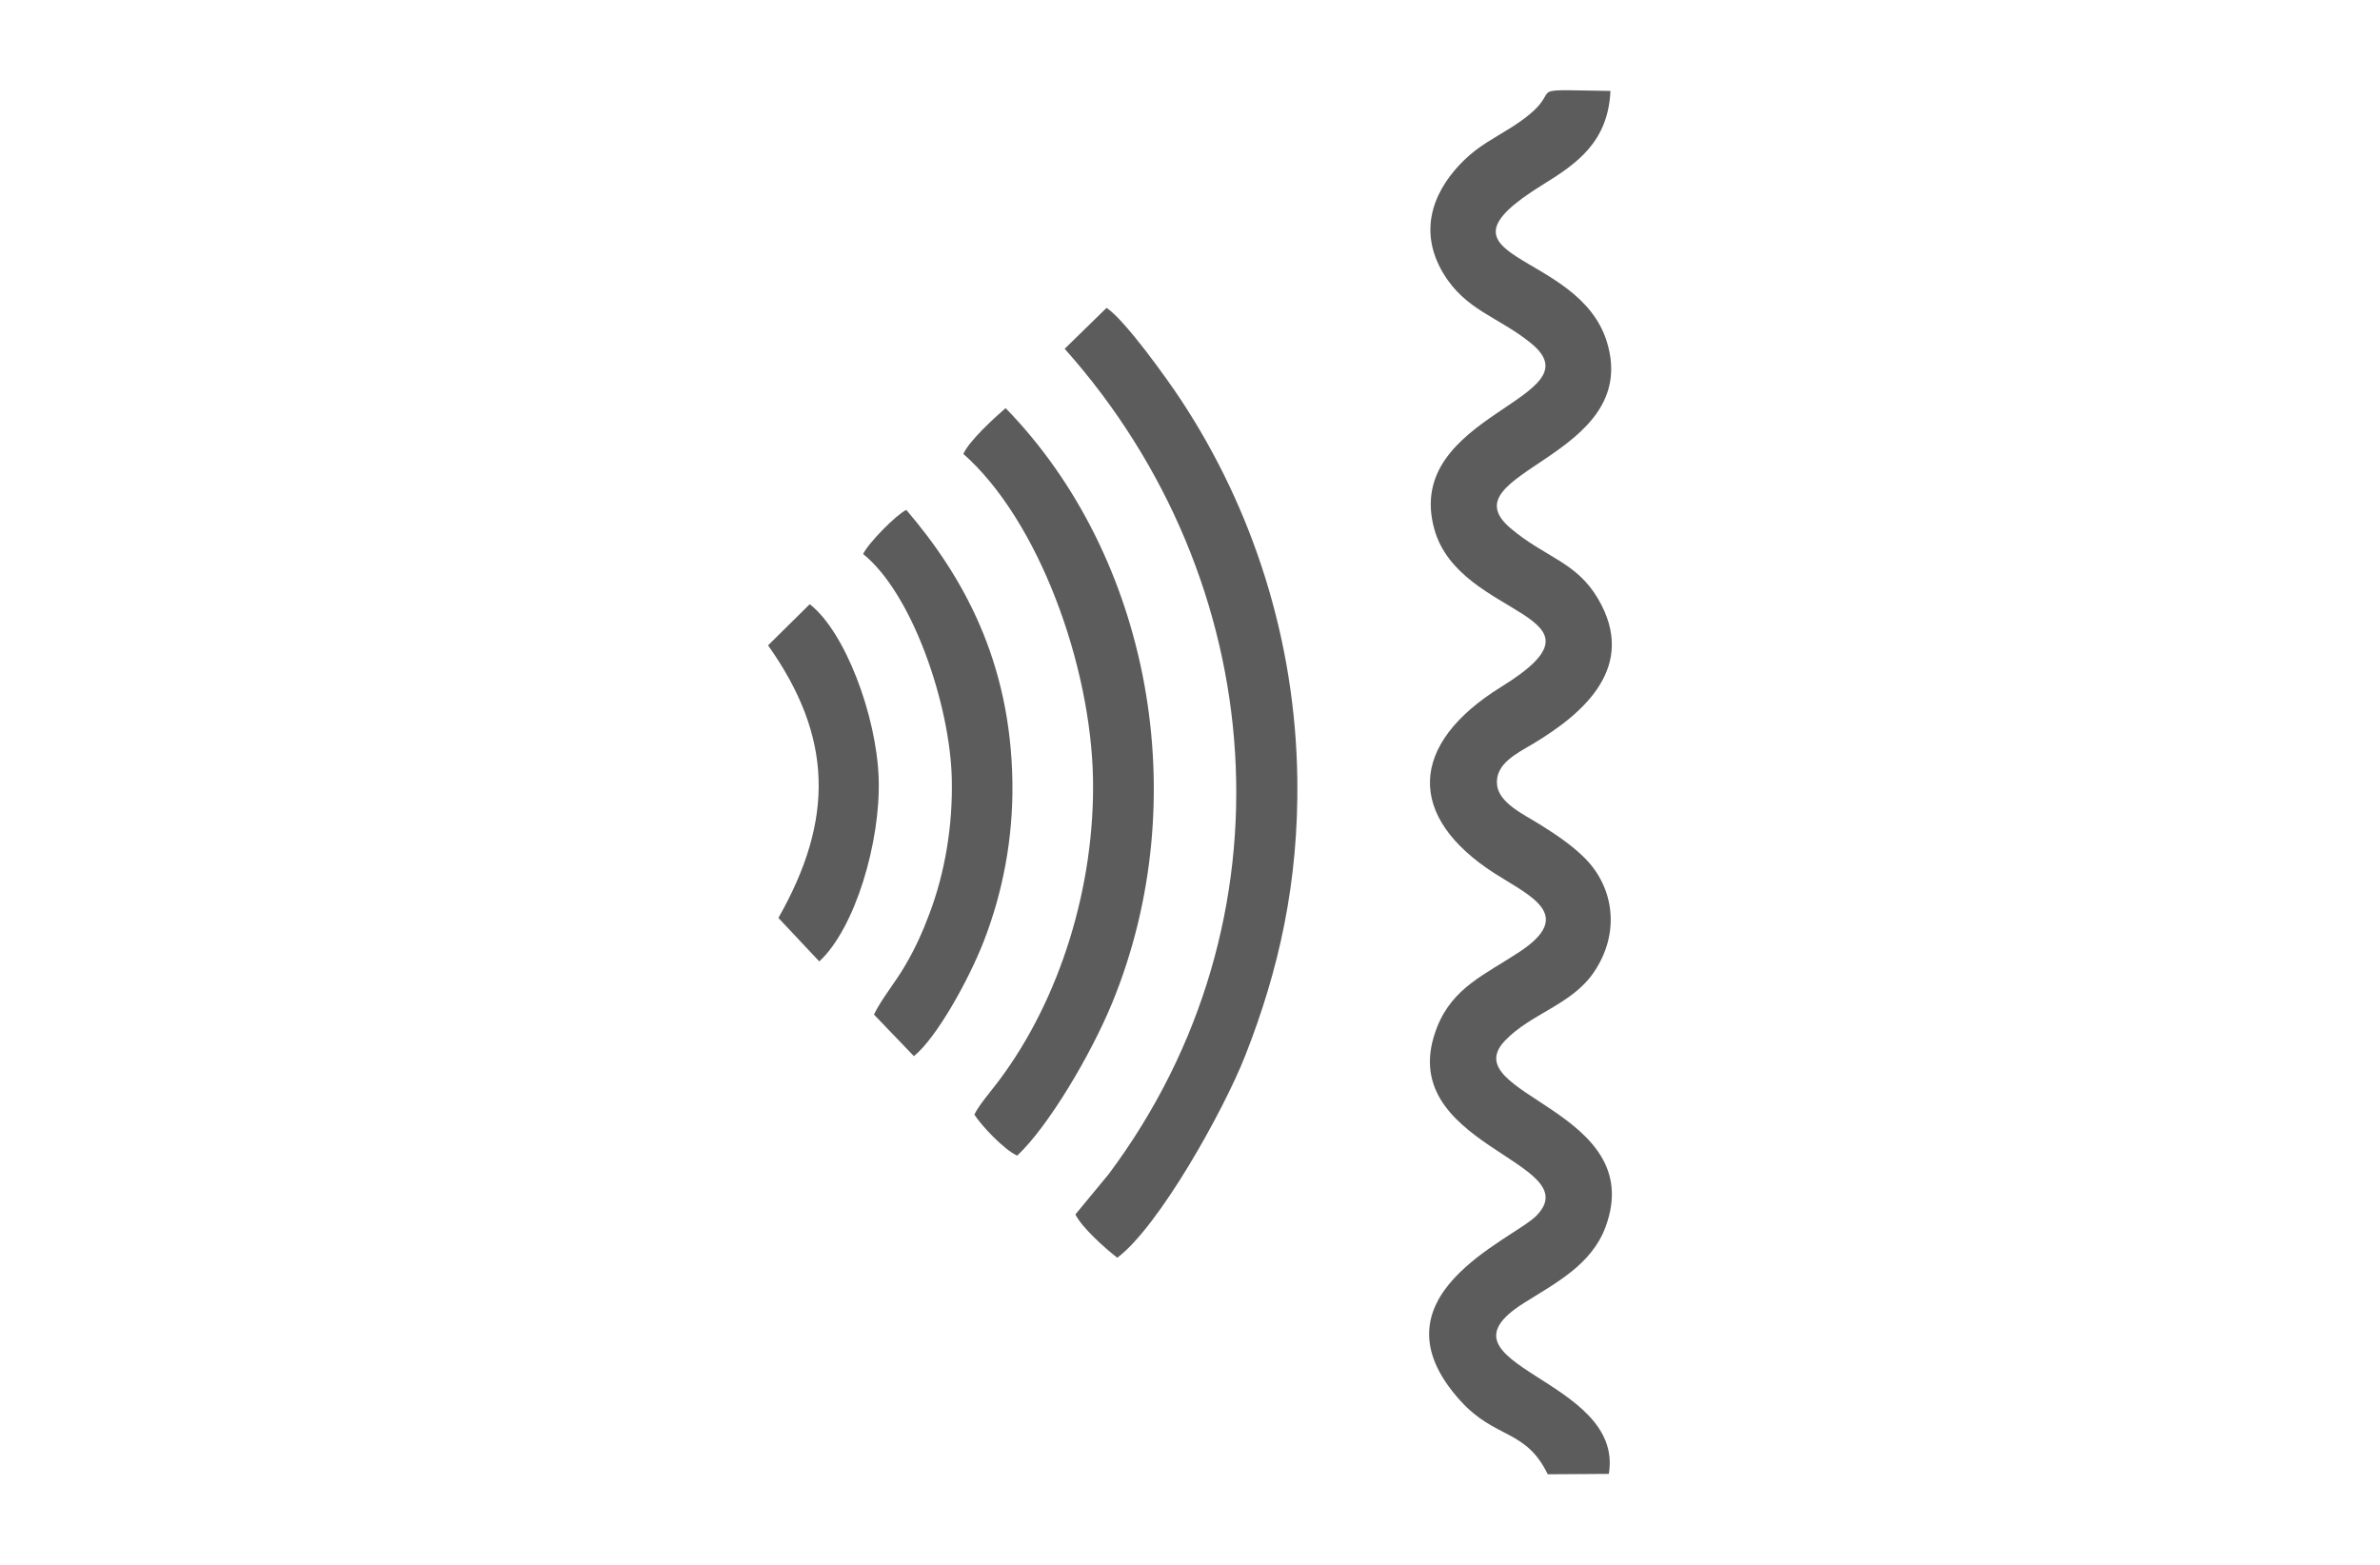
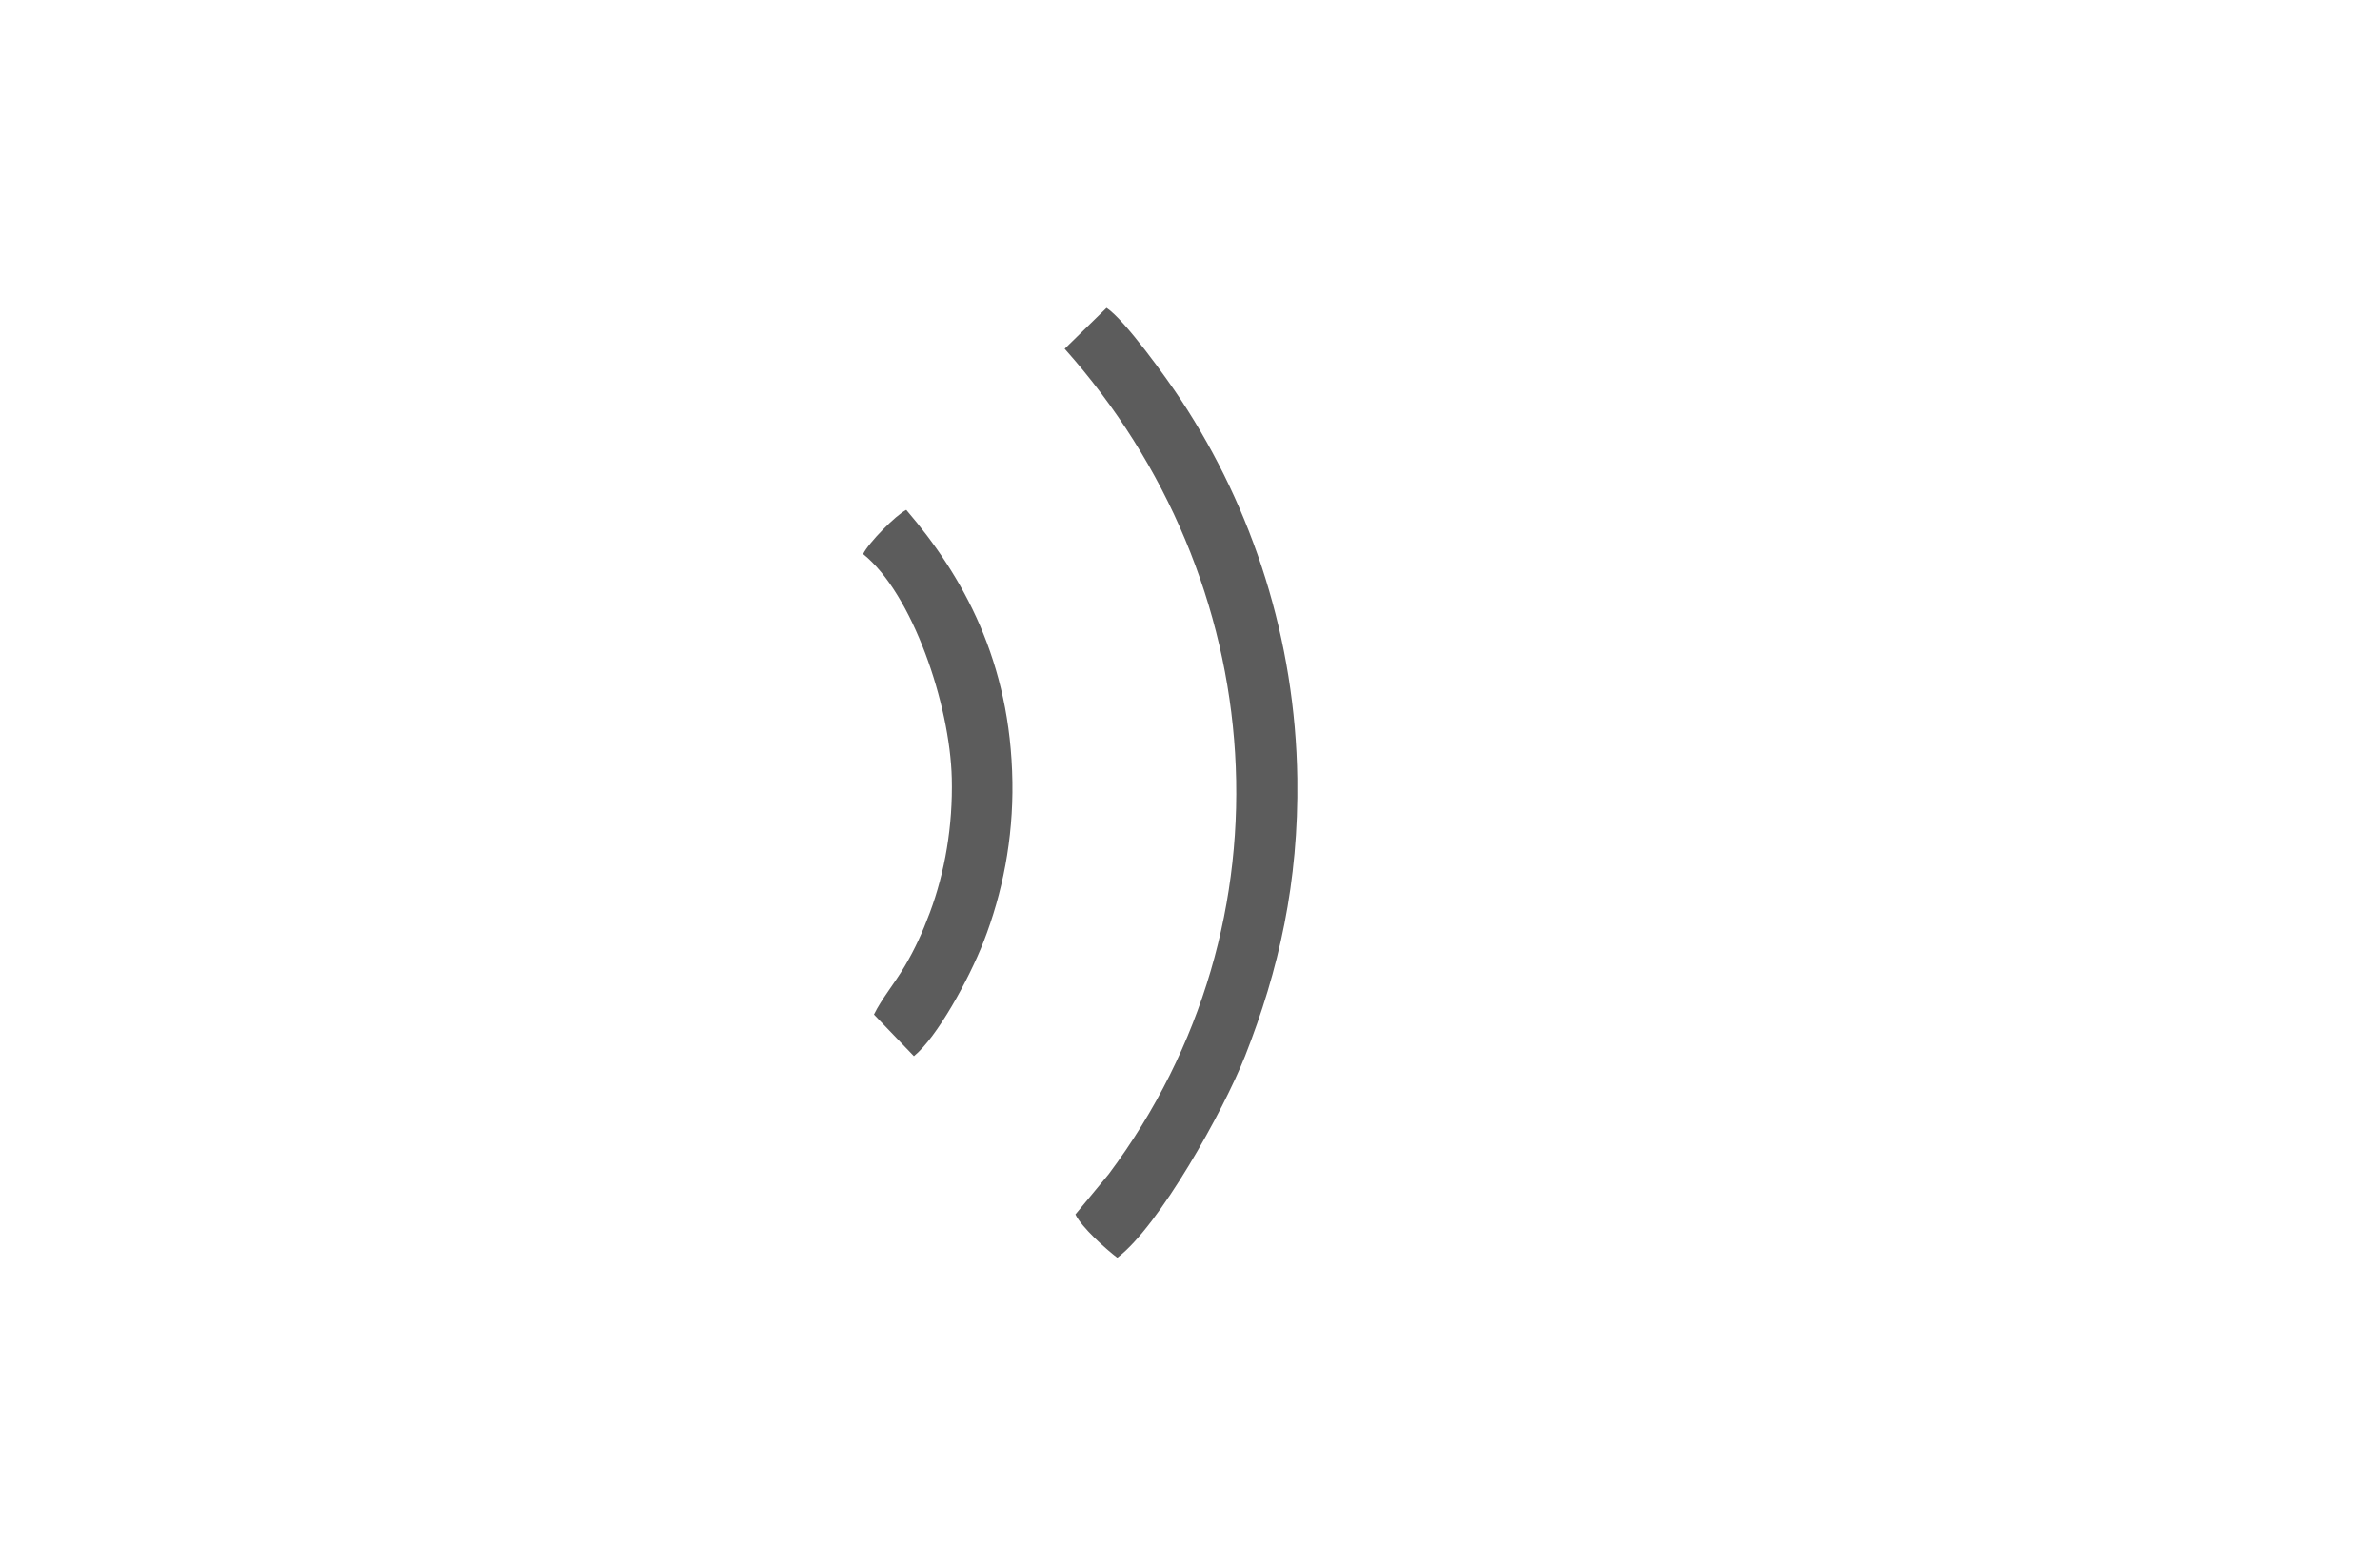
<svg xmlns="http://www.w3.org/2000/svg" version="1.1" id="Layer_1" x="0px" y="0px" width="108px" height="71px" viewBox="0 0 108 71" enable-background="new 0 0 108 71" xml:space="preserve">
  <g>
-     <path fill-rule="evenodd" clip-rule="evenodd" fill="#5C5C5C" d="M70.234,66.904l2.771-0.018c0.739-4.371-8.354-4.922-3.854-7.753   c1.45-0.913,3.067-1.739,3.702-3.444c1.983-5.328-6.881-6.005-4.568-8.454c1.176-1.243,3.022-1.621,4.037-3.107   c1.225-1.8,0.914-3.866-0.408-5.188c-0.566-0.565-1.25-1.036-2.045-1.531c-0.702-0.438-1.844-0.961-1.935-1.785   c-0.106-0.96,0.905-1.436,1.634-1.871c2.313-1.384,4.765-3.513,2.938-6.598c-0.991-1.672-2.392-1.854-3.96-3.183   c-3.007-2.547,5.968-3.189,4.377-8.441c-1.288-4.254-8.585-3.654-2.919-7.147c1.541-0.952,2.968-1.93,3.076-4.257   c-4.606-0.063-1.544-0.209-4.528,1.675c-0.787,0.495-1.436,0.81-2.104,1.459c-1.226,1.186-2.218,3.042-0.948,5.152   c1.012,1.678,2.507,1.968,3.974,3.162c3.099,2.523-5.856,3.189-4.384,8.447c1.158,4.138,8.53,3.746,3.036,7.147   c-4.235,2.621-4.291,5.902-0.309,8.462c1.576,1.015,3.703,1.874,1.135,3.566c-1.555,1.028-3.021,1.61-3.733,3.401   c-2.146,5.396,6.909,6.084,4.51,8.563c-1.066,1.102-7.744,3.676-3.457,8.408C67.861,65.324,69.226,64.832,70.234,66.904" />
    <path fill-rule="evenodd" clip-rule="evenodd" fill="#5C5C5C" d="M48.313,15.828c9.364,10.502,10.591,25.951,1.998,37.454   l-1.511,1.829c0.294,0.599,1.363,1.553,1.901,1.966c1.901-1.431,4.822-6.68,5.795-9.146c1.54-3.901,2.439-7.911,2.374-12.603   c-0.089-6.277-2.011-12.218-5.275-17.173c-0.645-0.979-2.553-3.64-3.381-4.184L48.313,15.828z" />
-     <path fill-rule="evenodd" clip-rule="evenodd" fill="#5C5C5C" d="M43.716,20.599c3.425,3.026,5.786,9.591,5.882,14.729   c0.091,4.806-1.452,9.977-4.297,13.75c-0.352,0.468-0.877,1.068-1.087,1.503c0.309,0.484,1.332,1.585,1.944,1.862   c1.408-1.318,3.348-4.581,4.32-6.953c3.787-9.252,1.693-20.253-4.845-26.969C45.158,18.93,43.977,20,43.716,20.599" />
    <path fill-rule="evenodd" clip-rule="evenodd" fill="#5C5C5C" d="M39.167,25.142c2.236,1.797,3.942,6.824,4.023,10.181   c0.052,2.147-0.311,4.265-0.997,6.097c-0.339,0.908-0.675,1.645-1.142,2.434c-0.462,0.784-1.044,1.47-1.393,2.186l1.813,1.889   c1.041-0.843,2.497-3.485,3.163-5.195c0.856-2.195,1.345-4.653,1.307-7.247c-0.082-5.476-2.236-9.336-4.816-12.348   C40.652,23.372,39.406,24.639,39.167,25.142" />
-     <path fill-rule="evenodd" clip-rule="evenodd" fill="#5C5C5C" d="M34.854,29.287c2.939,4.152,3.016,7.884,0.469,12.369l1.855,1.974   c1.625-1.503,2.789-5.429,2.695-8.305c-0.095-2.862-1.535-6.674-3.129-7.906L34.854,29.287z" />
  </g>
</svg>